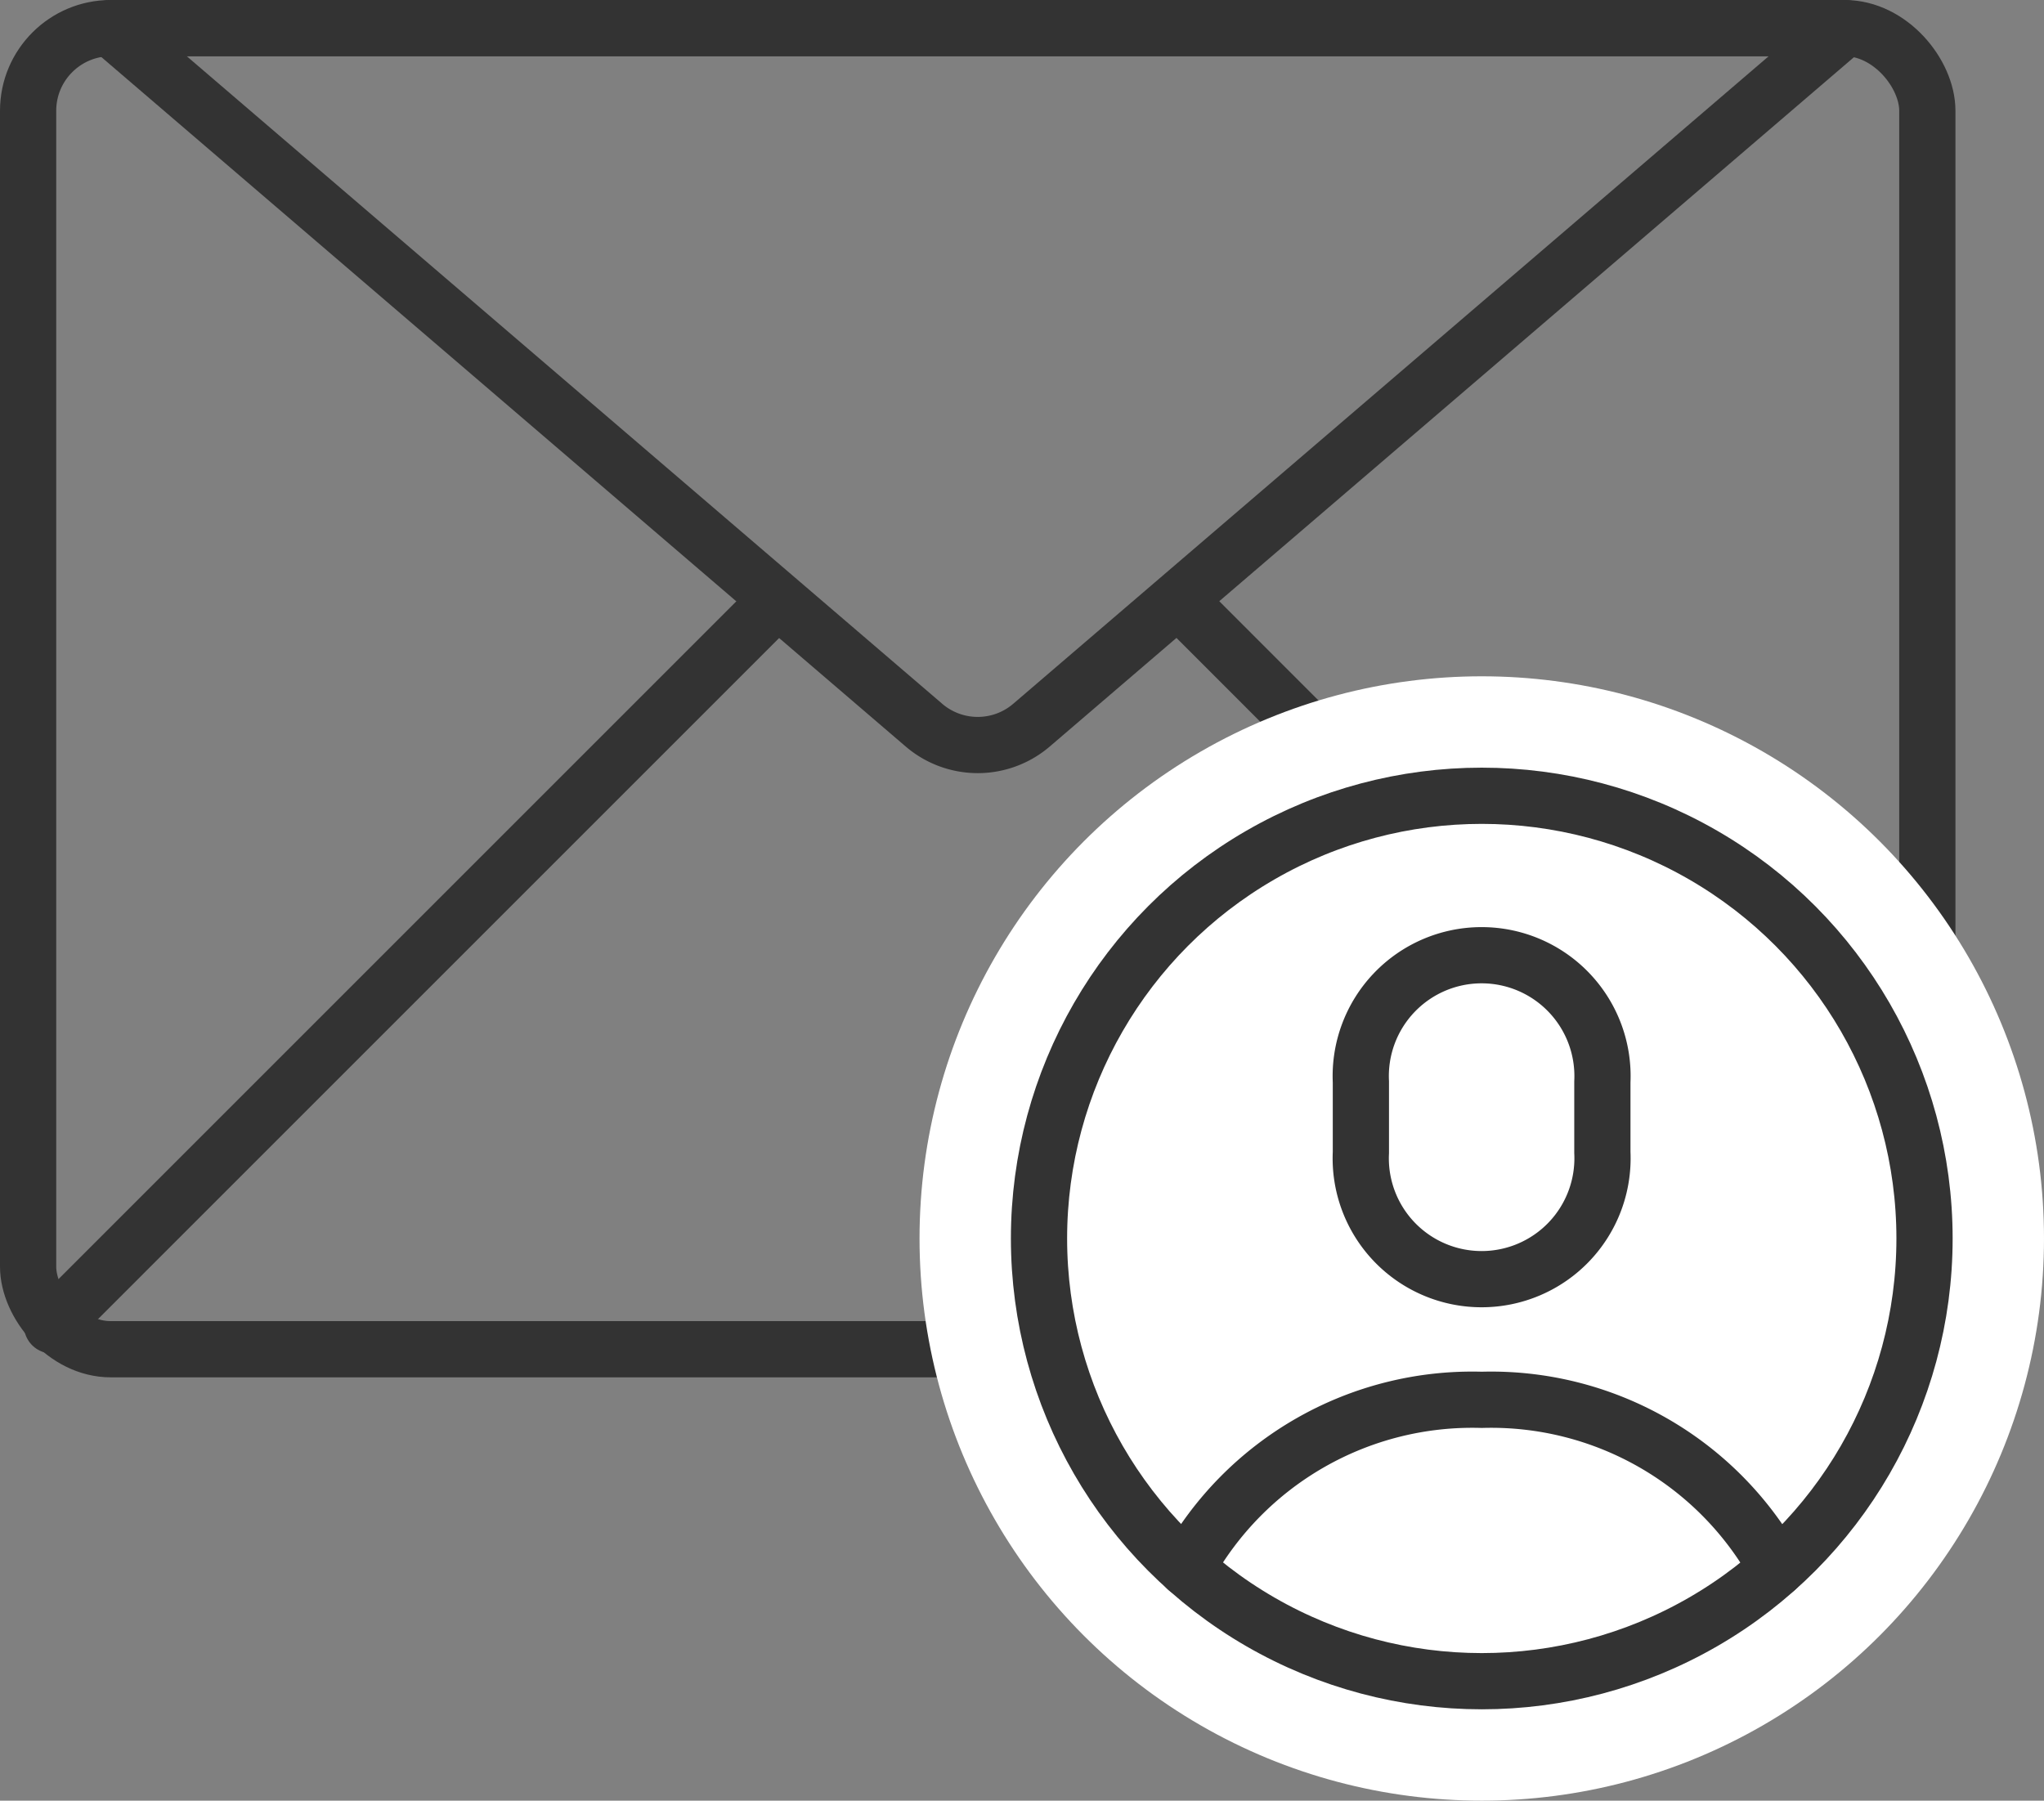
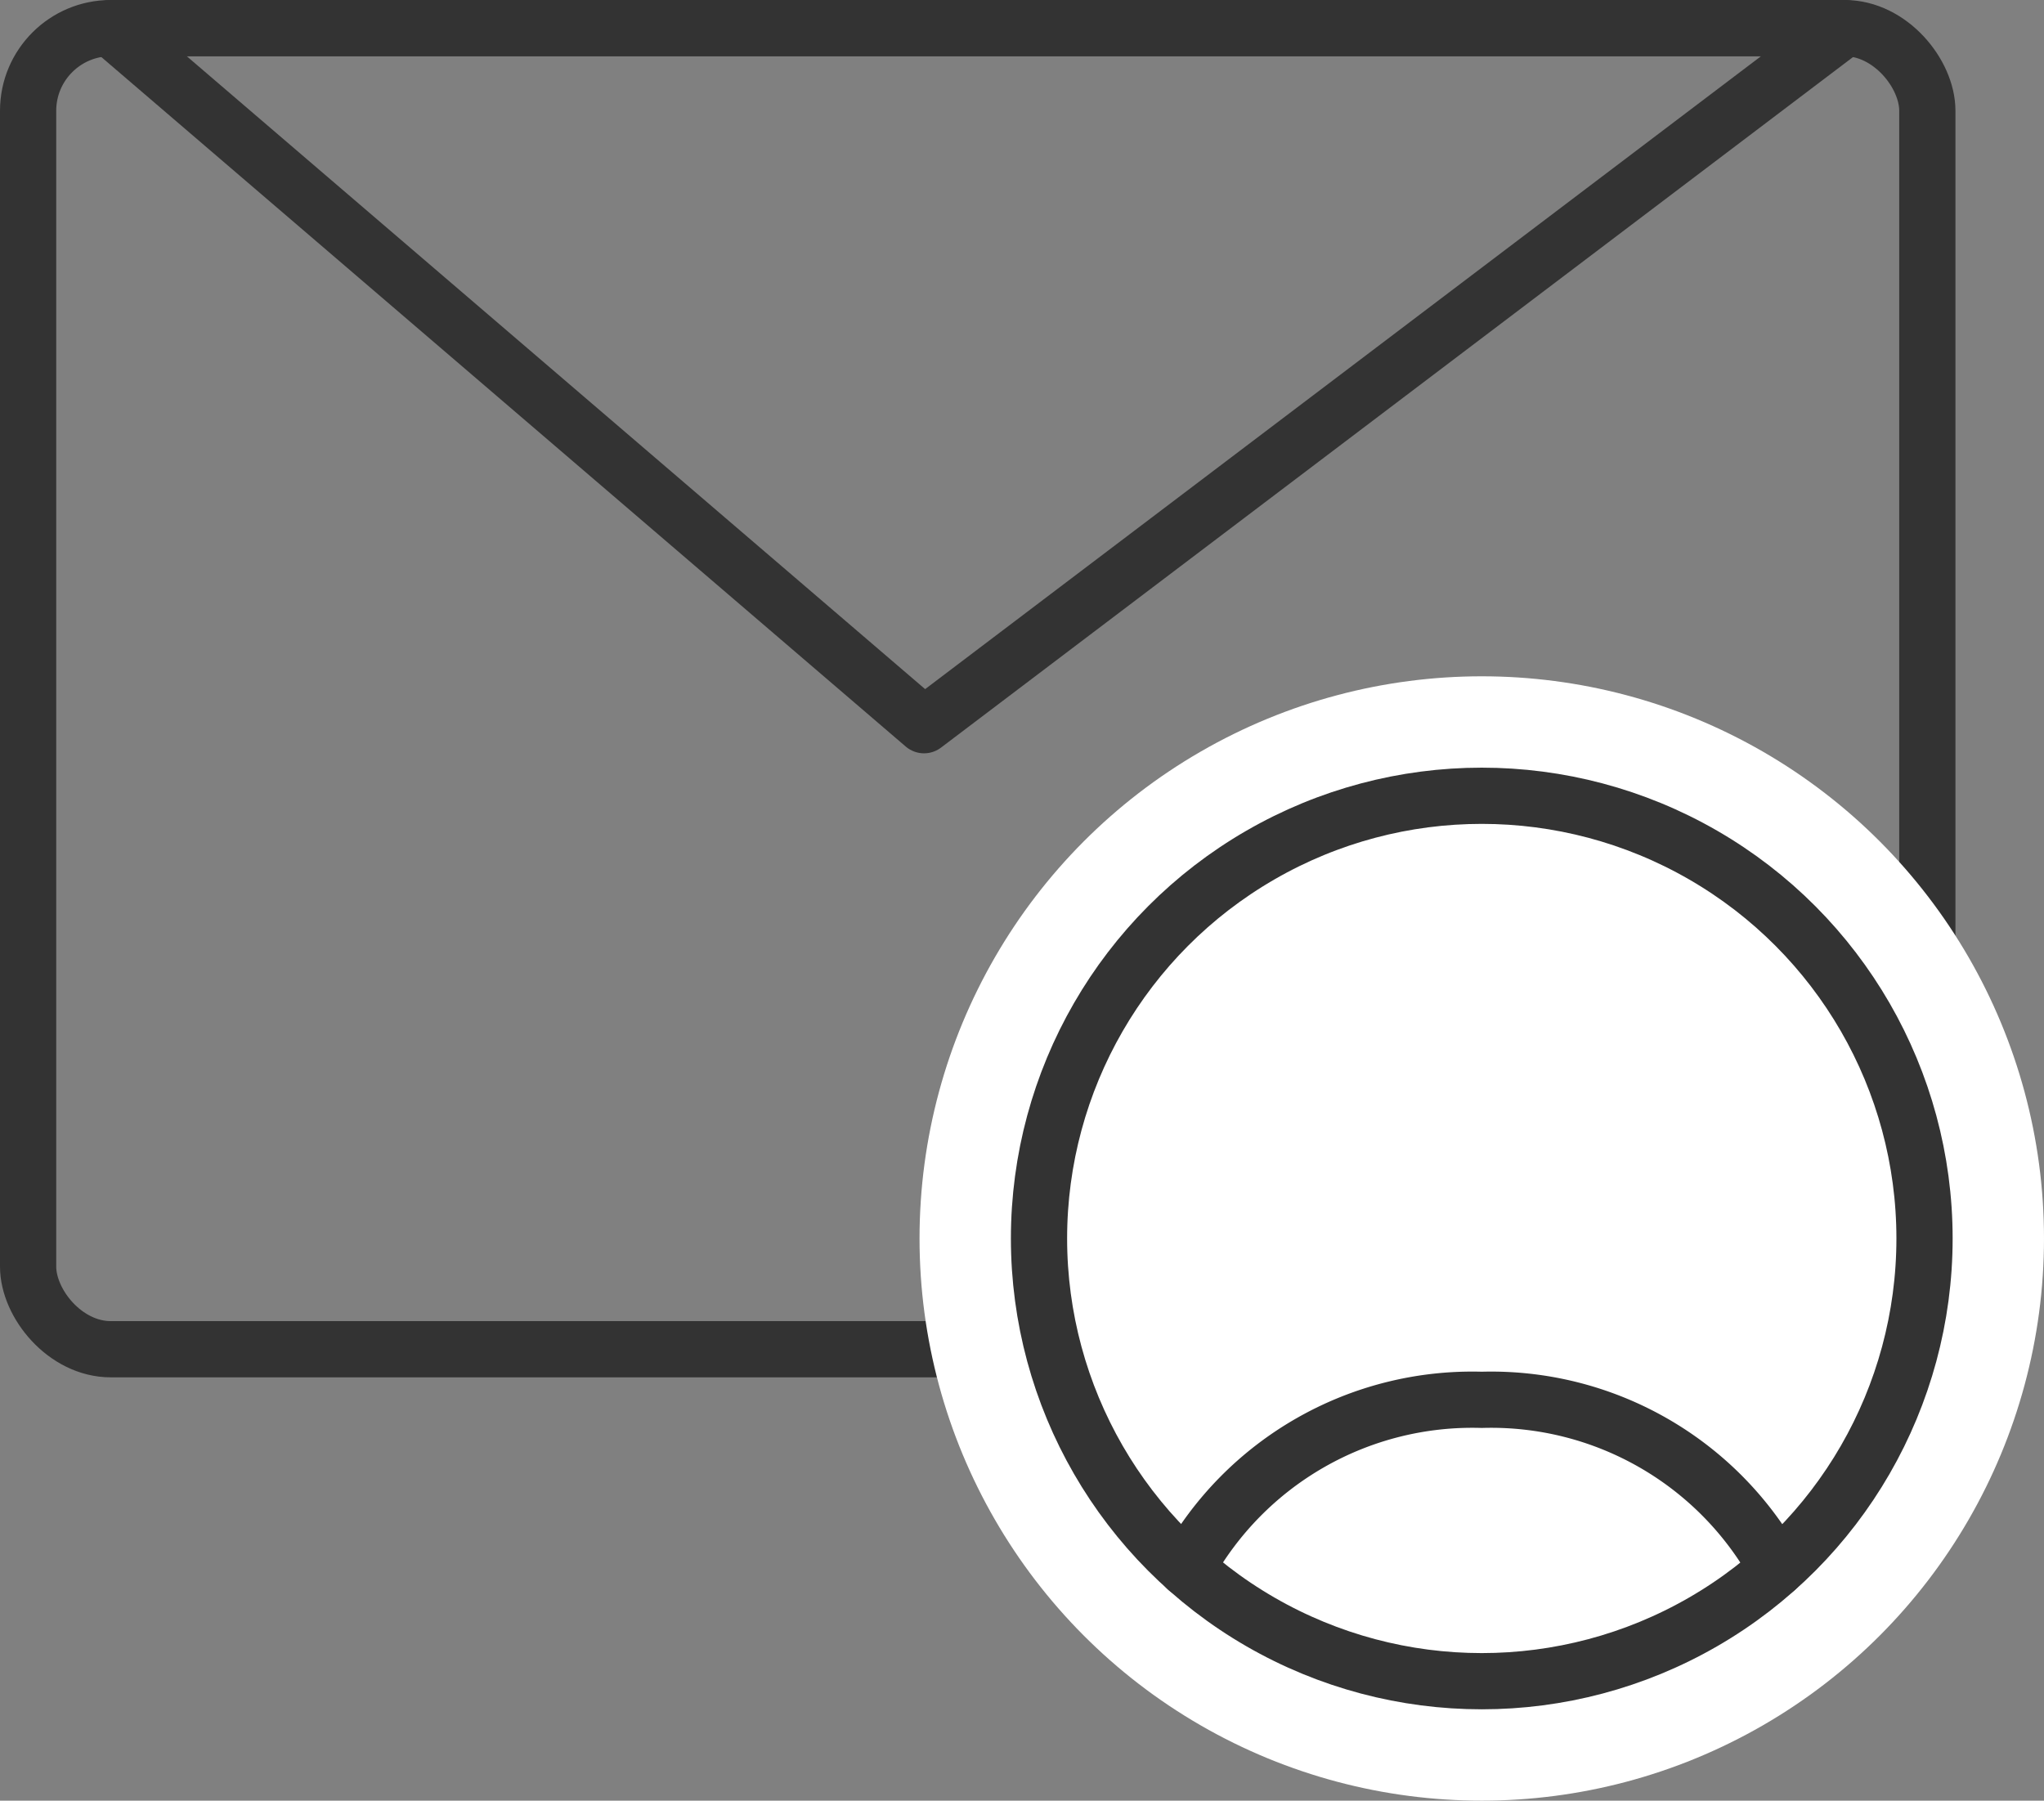
<svg xmlns="http://www.w3.org/2000/svg" viewBox="0 0 72.71 64.06">
  <rect x="0" y="0" width="72.71" height="64.06" fill="#808080" stroke="none" />
  <defs>
    <style>.cls-1{fill:none;stroke:#333;stroke-linecap:round;stroke-linejoin:round;stroke-width:2px;}.cls-2{fill:#fff;}</style>
  </defs>
  <g id="Layer_2" data-name="Layer 2">
    <g id="Layer_1-2" data-name="Layer 1">
      <rect class="cls-1" x="1" y="1" width="67.56" height="47" rx="2.94" />
-       <line class="cls-1" x1="67.71" y1="47.15" x2="42.13" y2="21.56" />
-       <line class="cls-1" x1="27.44" y1="21.56" x2="1.85" y2="47.15" />
-       <path class="cls-1" d="M3.94,1,32.87,25.8a2.94,2.94,0,0,0,3.82,0L65.62,1Z" />
+       <path class="cls-1" d="M3.94,1,32.87,25.8L65.62,1Z" />
      <circle class="cls-2" cx="52.71" cy="44.06" r="20" />
      <circle class="cls-1" cx="52.71" cy="44.06" r="15.75" />
-       <path class="cls-1" d="M57,41a4.3,4.3,0,1,1-8.59,0V38.49a4.3,4.3,0,1,1,8.59,0Z" />
      <path class="cls-1" d="M42.21,55.8a11.6,11.6,0,0,1,10.5-6,11.59,11.59,0,0,1,10.49,6" />
    </g>
  </g>
</svg>